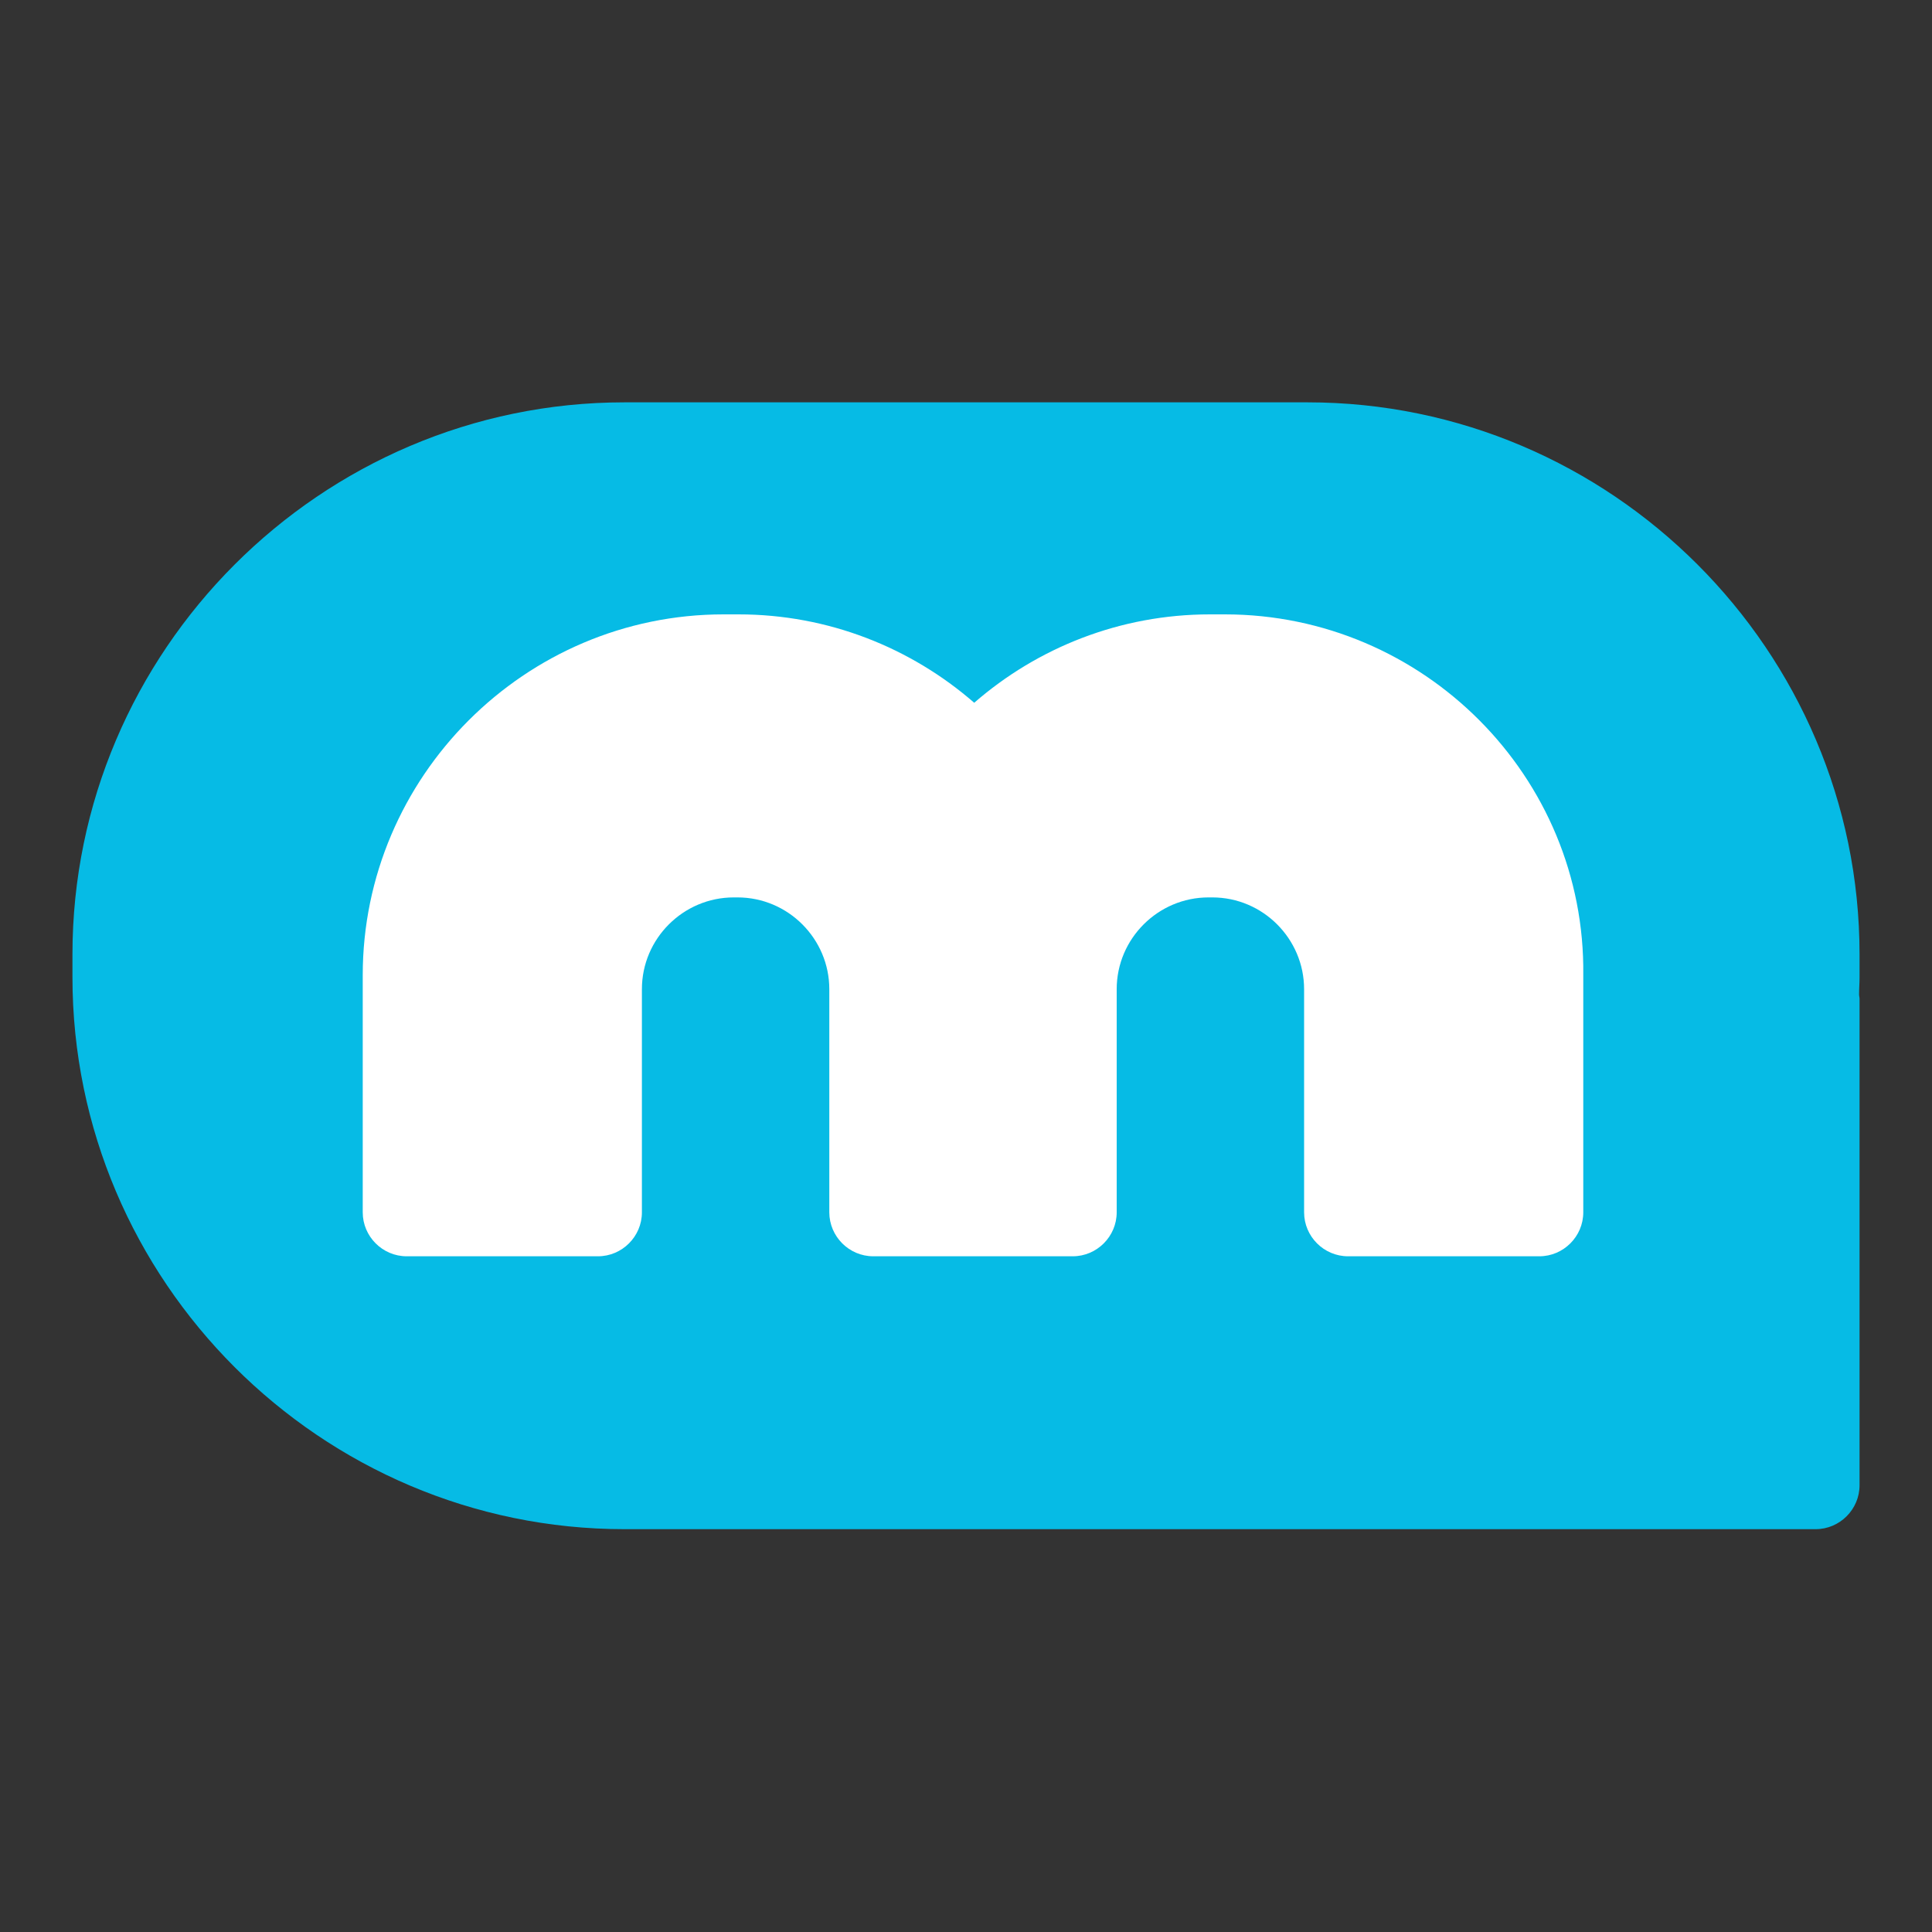
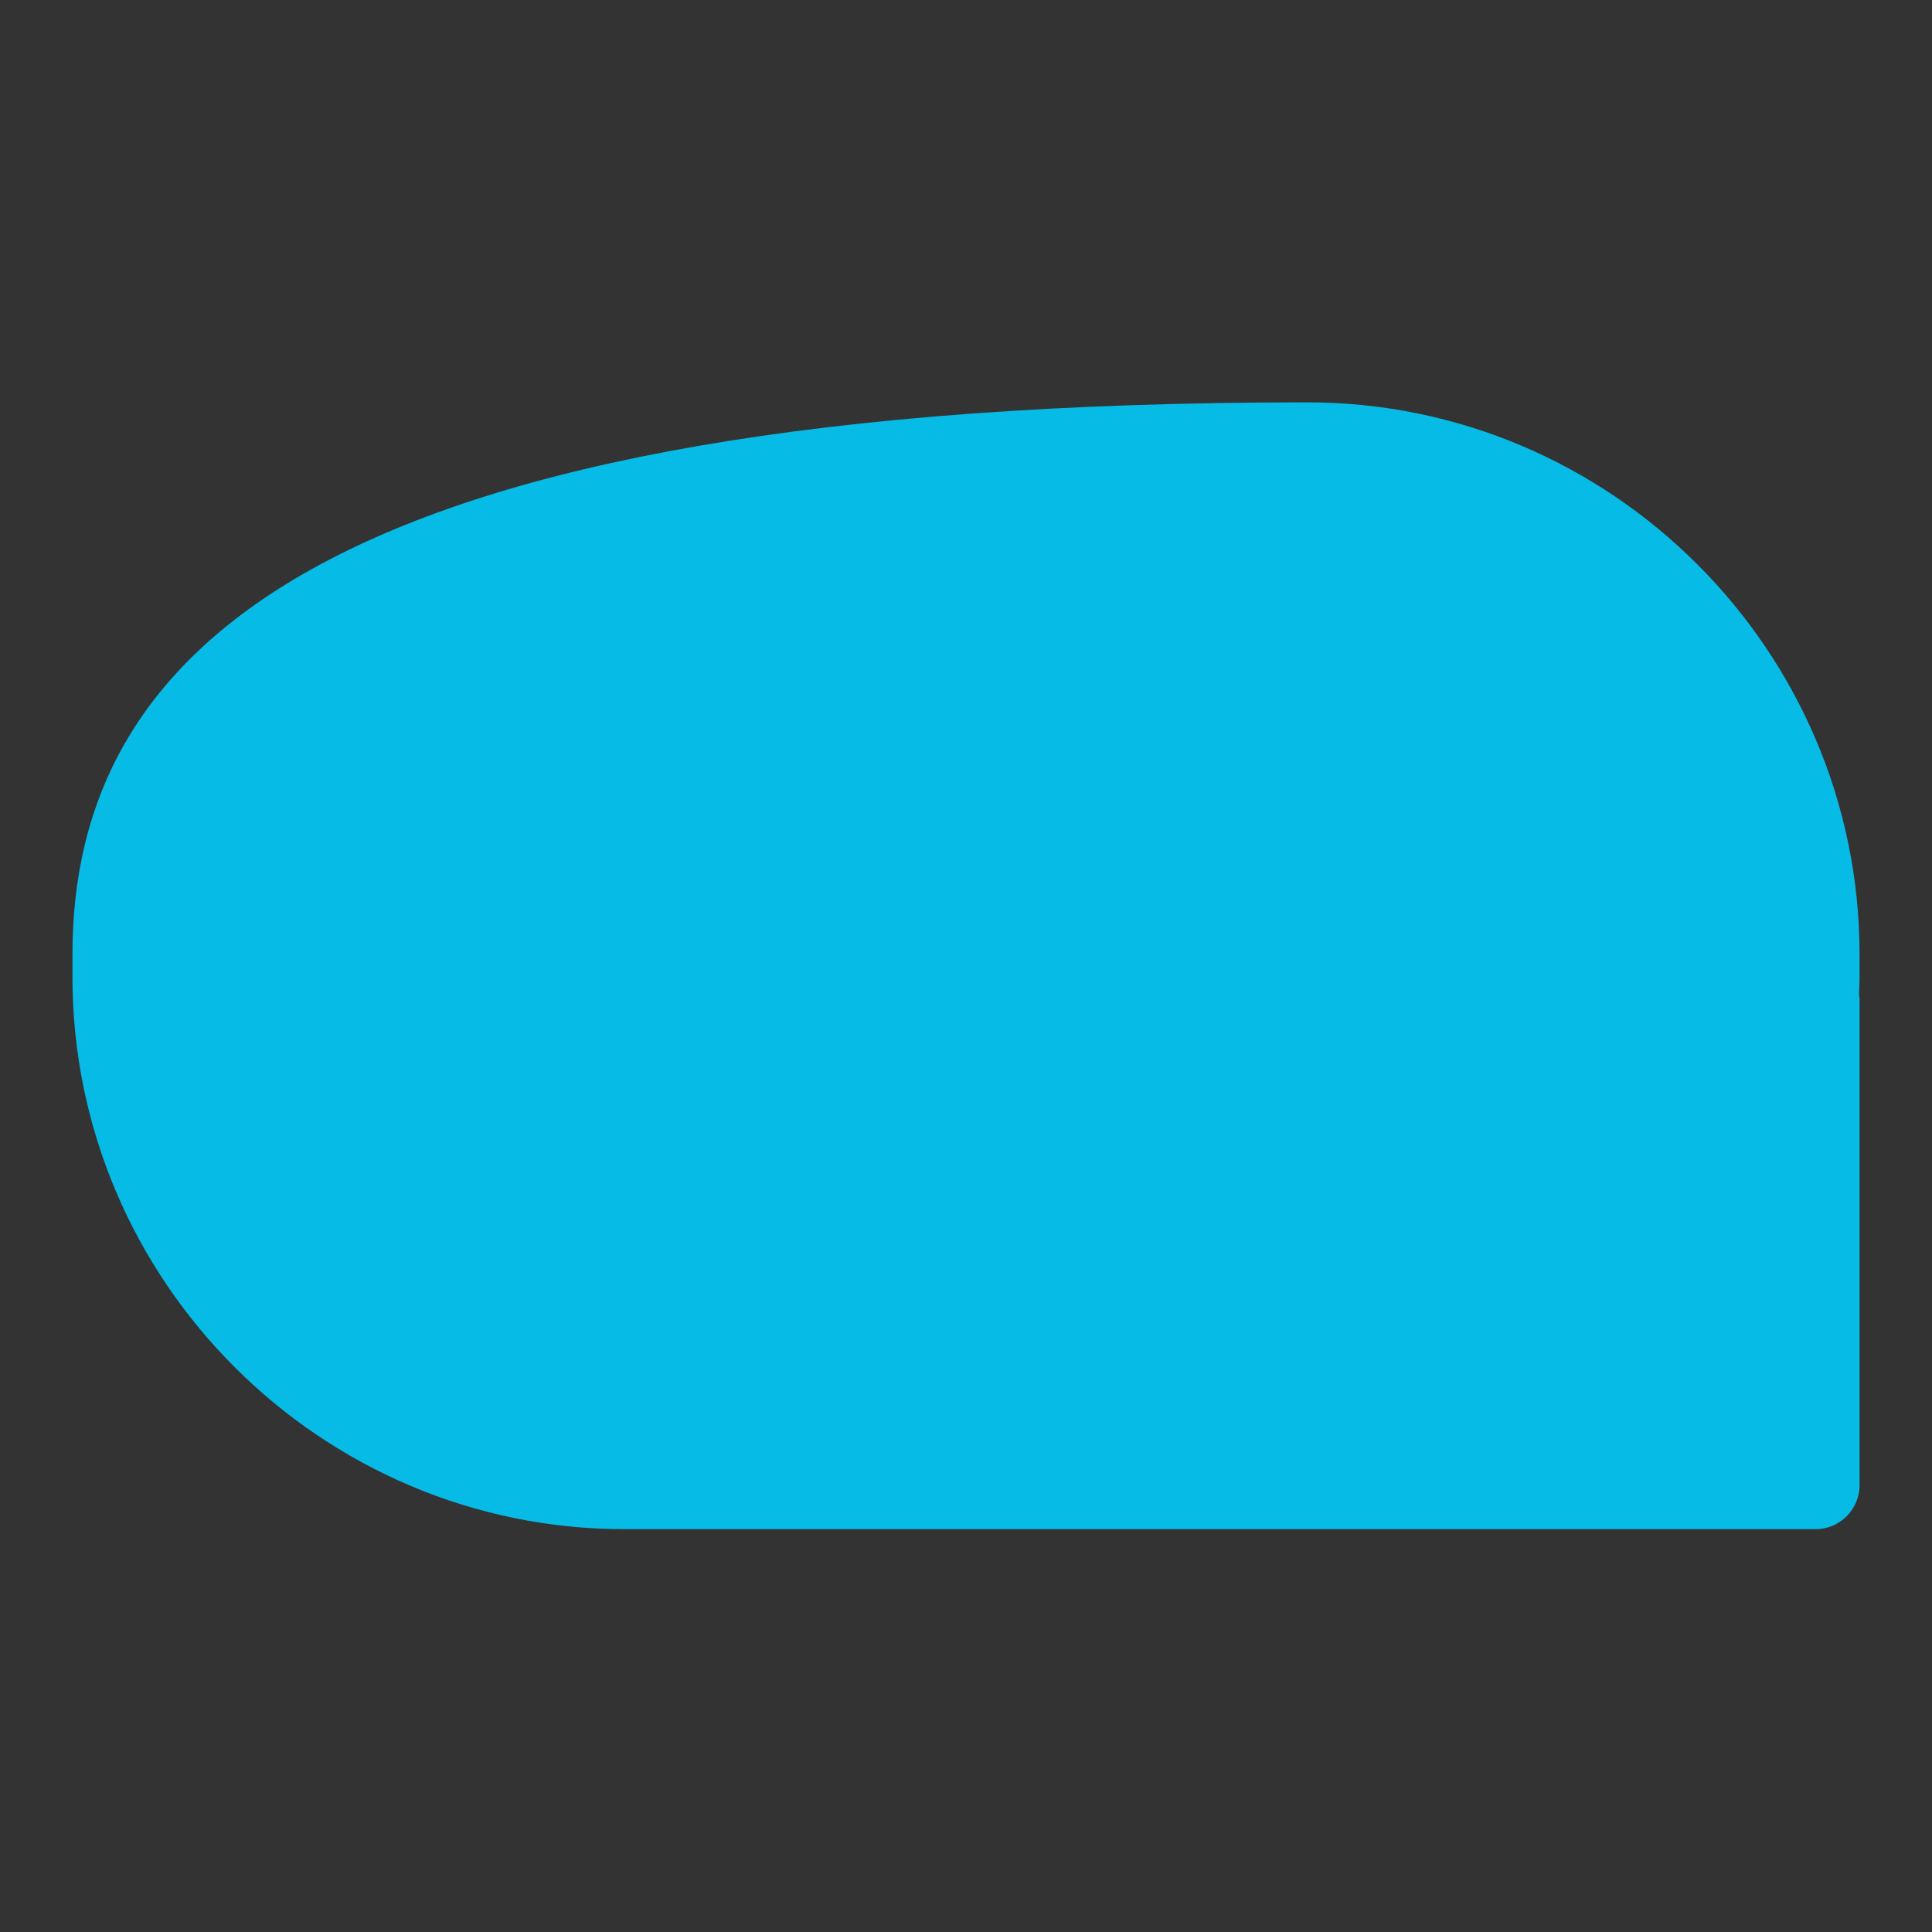
<svg xmlns="http://www.w3.org/2000/svg" version="1.1" id="Ebene_1" x="0px" y="0px" viewBox="0 0 400 400" style="enable-background:new 0 0 400 400;" xml:space="preserve" width="50" height="50">
  <rect x="0" y="0" width="400" height="400" fill="#333333" stroke="none" />
  <style type="text/css">
	.st0{fill:#06BBE5;}
	.st1{fill:#FFFFFF;}
</style>
  <g>
-     <path class="st0" d="M385,197.6c0-62.9-51.4-114.3-114.3-114.3H129.3C66.4,83.3,15,134.8,15,197.6v4.7   c0,62.9,51.4,114.3,114.3,114.3h109.4h32h105.2c5,0,9.1-4.1,9.1-9.1V206.8c0-0.3-0.1-0.6-0.1-0.9c0-1.2,0.1-2.3,0.1-3.5V197.6z" />
-     <path class="st1" d="M253.6,127.2h-3.1c-18.6,0-35.7,6.9-48.8,18.3c-13.1-11.4-30.2-18.3-48.8-18.3h-3.1   c-41.1,0-74.7,33.6-74.7,74.7v28v7.6V251c0,5,4.1,9.1,9.1,9.1h39.6c5,0,9.1-4.1,9.1-9.1v-13.5v-7.6v-25.1c0-10.5,8.6-19,19-19h0.8   c10.5,0,19,8.6,19,19v25.1v7.6V251c0,5,4.1,9.1,9.1,9.1h41.3c5,0,9.1-4.1,9.1-9.1v-13.5v-7.6v-25.1c0-10.5,8.6-19,19-19h0.8   c10.5,0,19,8.6,19,19v25.1v7.6V251c0,5,4.1,9.1,9.1,9.1h39.6c5,0,9.1-4.1,9.1-9.1v-13.5v-7.6v-28   C328.3,160.8,294.7,127.2,253.6,127.2z" />
+     <path class="st0" d="M385,197.6c0-62.9-51.4-114.3-114.3-114.3C66.4,83.3,15,134.8,15,197.6v4.7   c0,62.9,51.4,114.3,114.3,114.3h109.4h32h105.2c5,0,9.1-4.1,9.1-9.1V206.8c0-0.3-0.1-0.6-0.1-0.9c0-1.2,0.1-2.3,0.1-3.5V197.6z" />
  </g>
</svg>